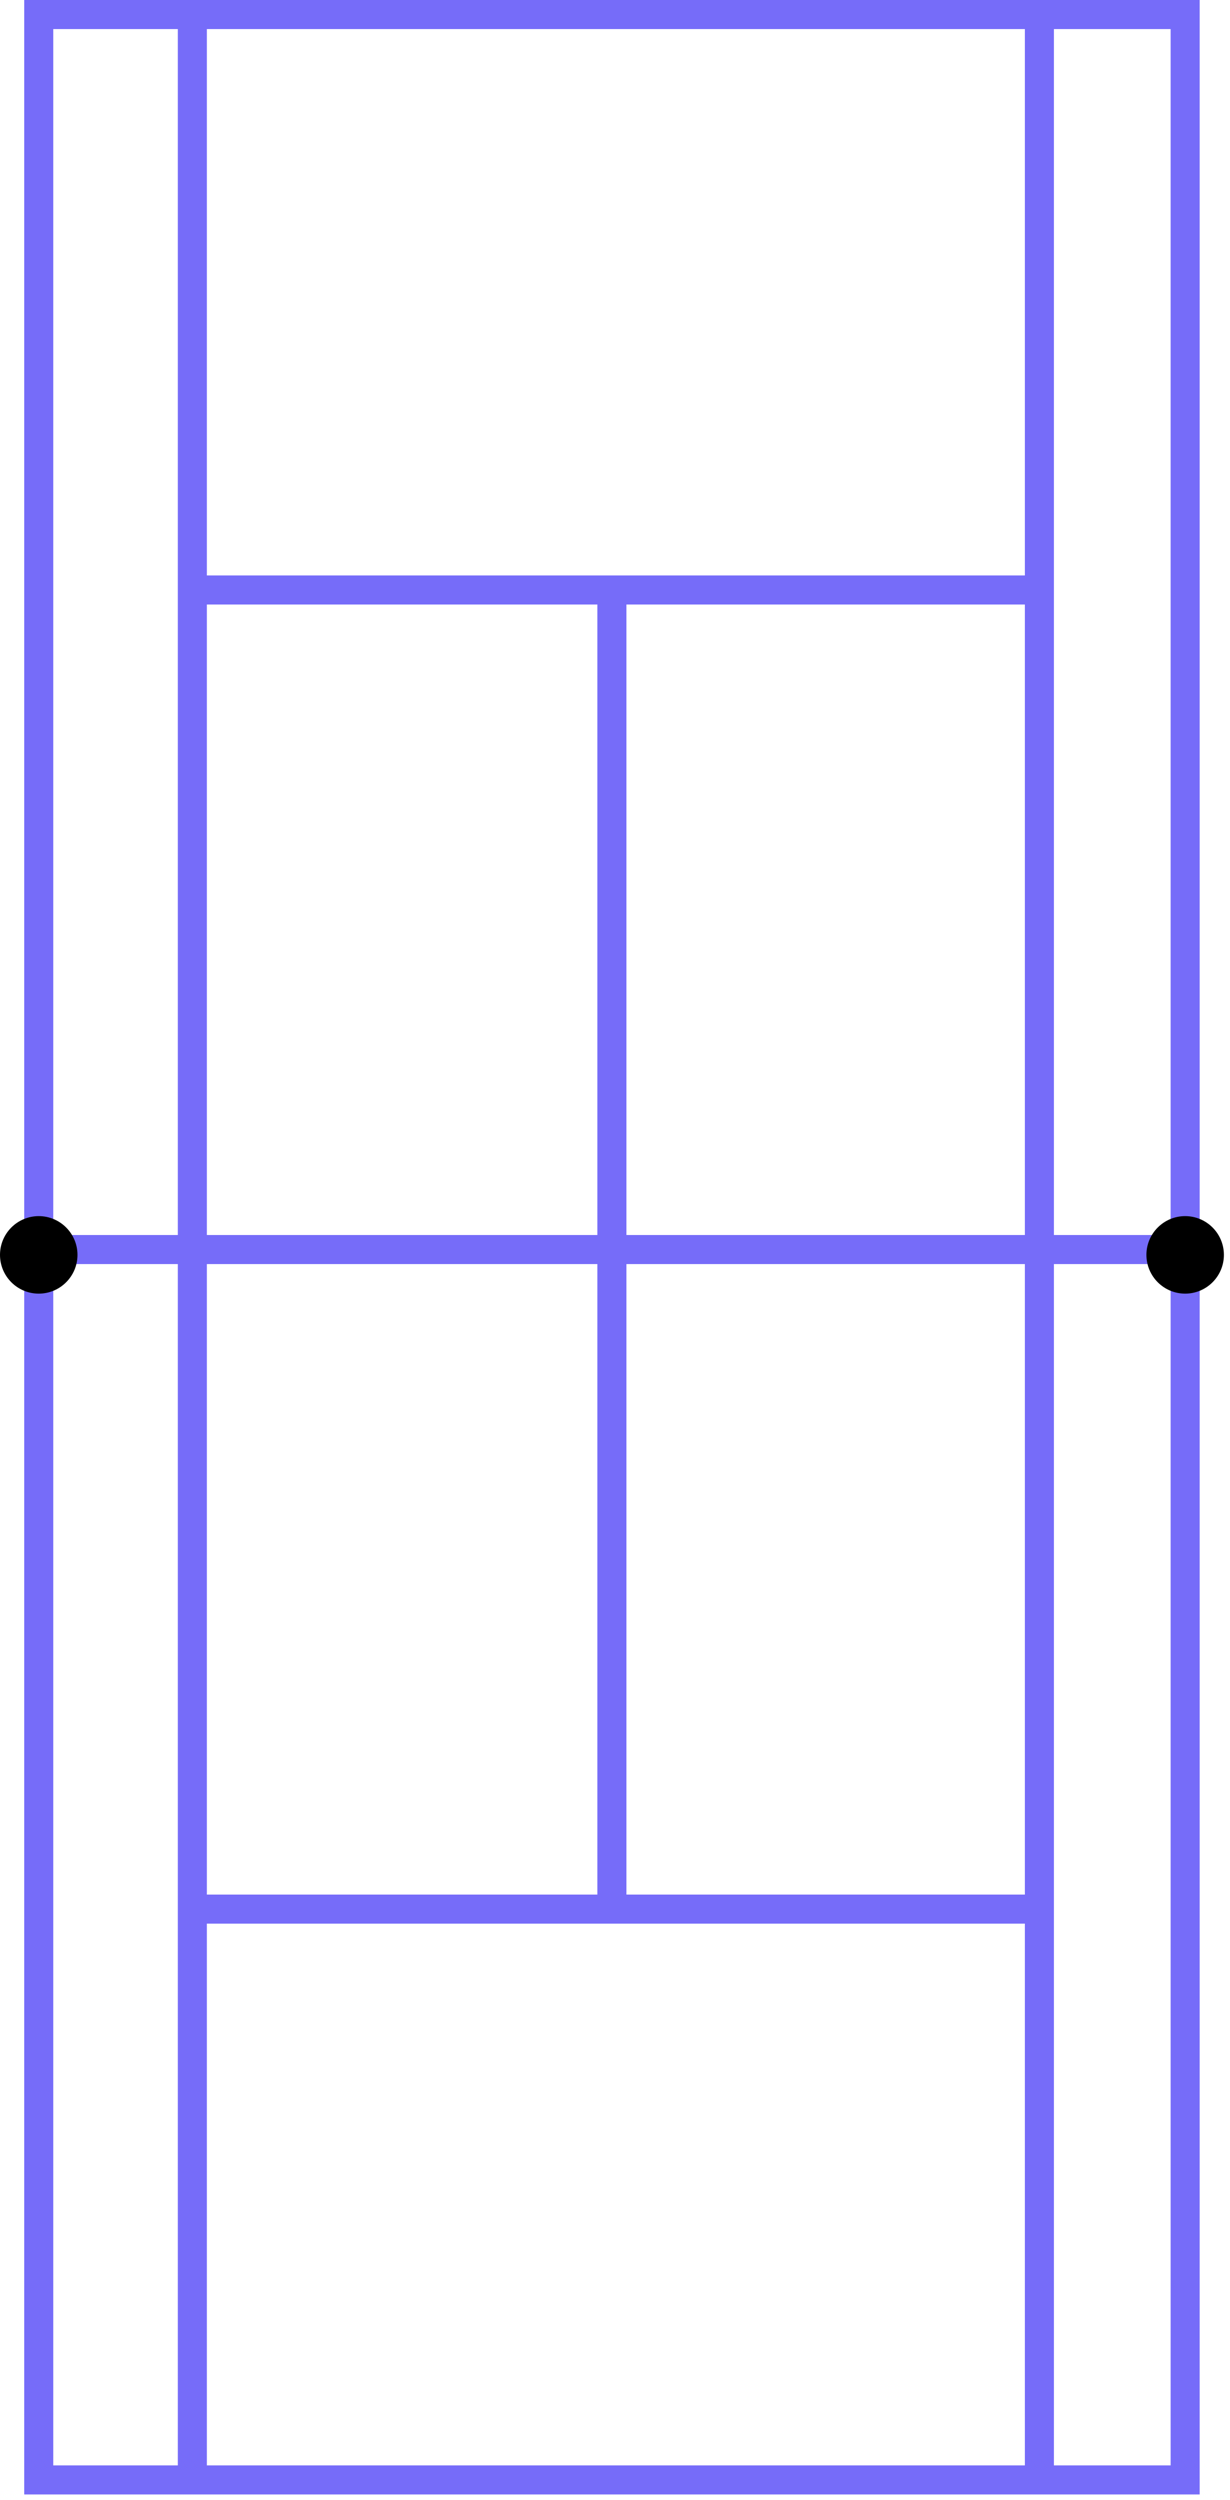
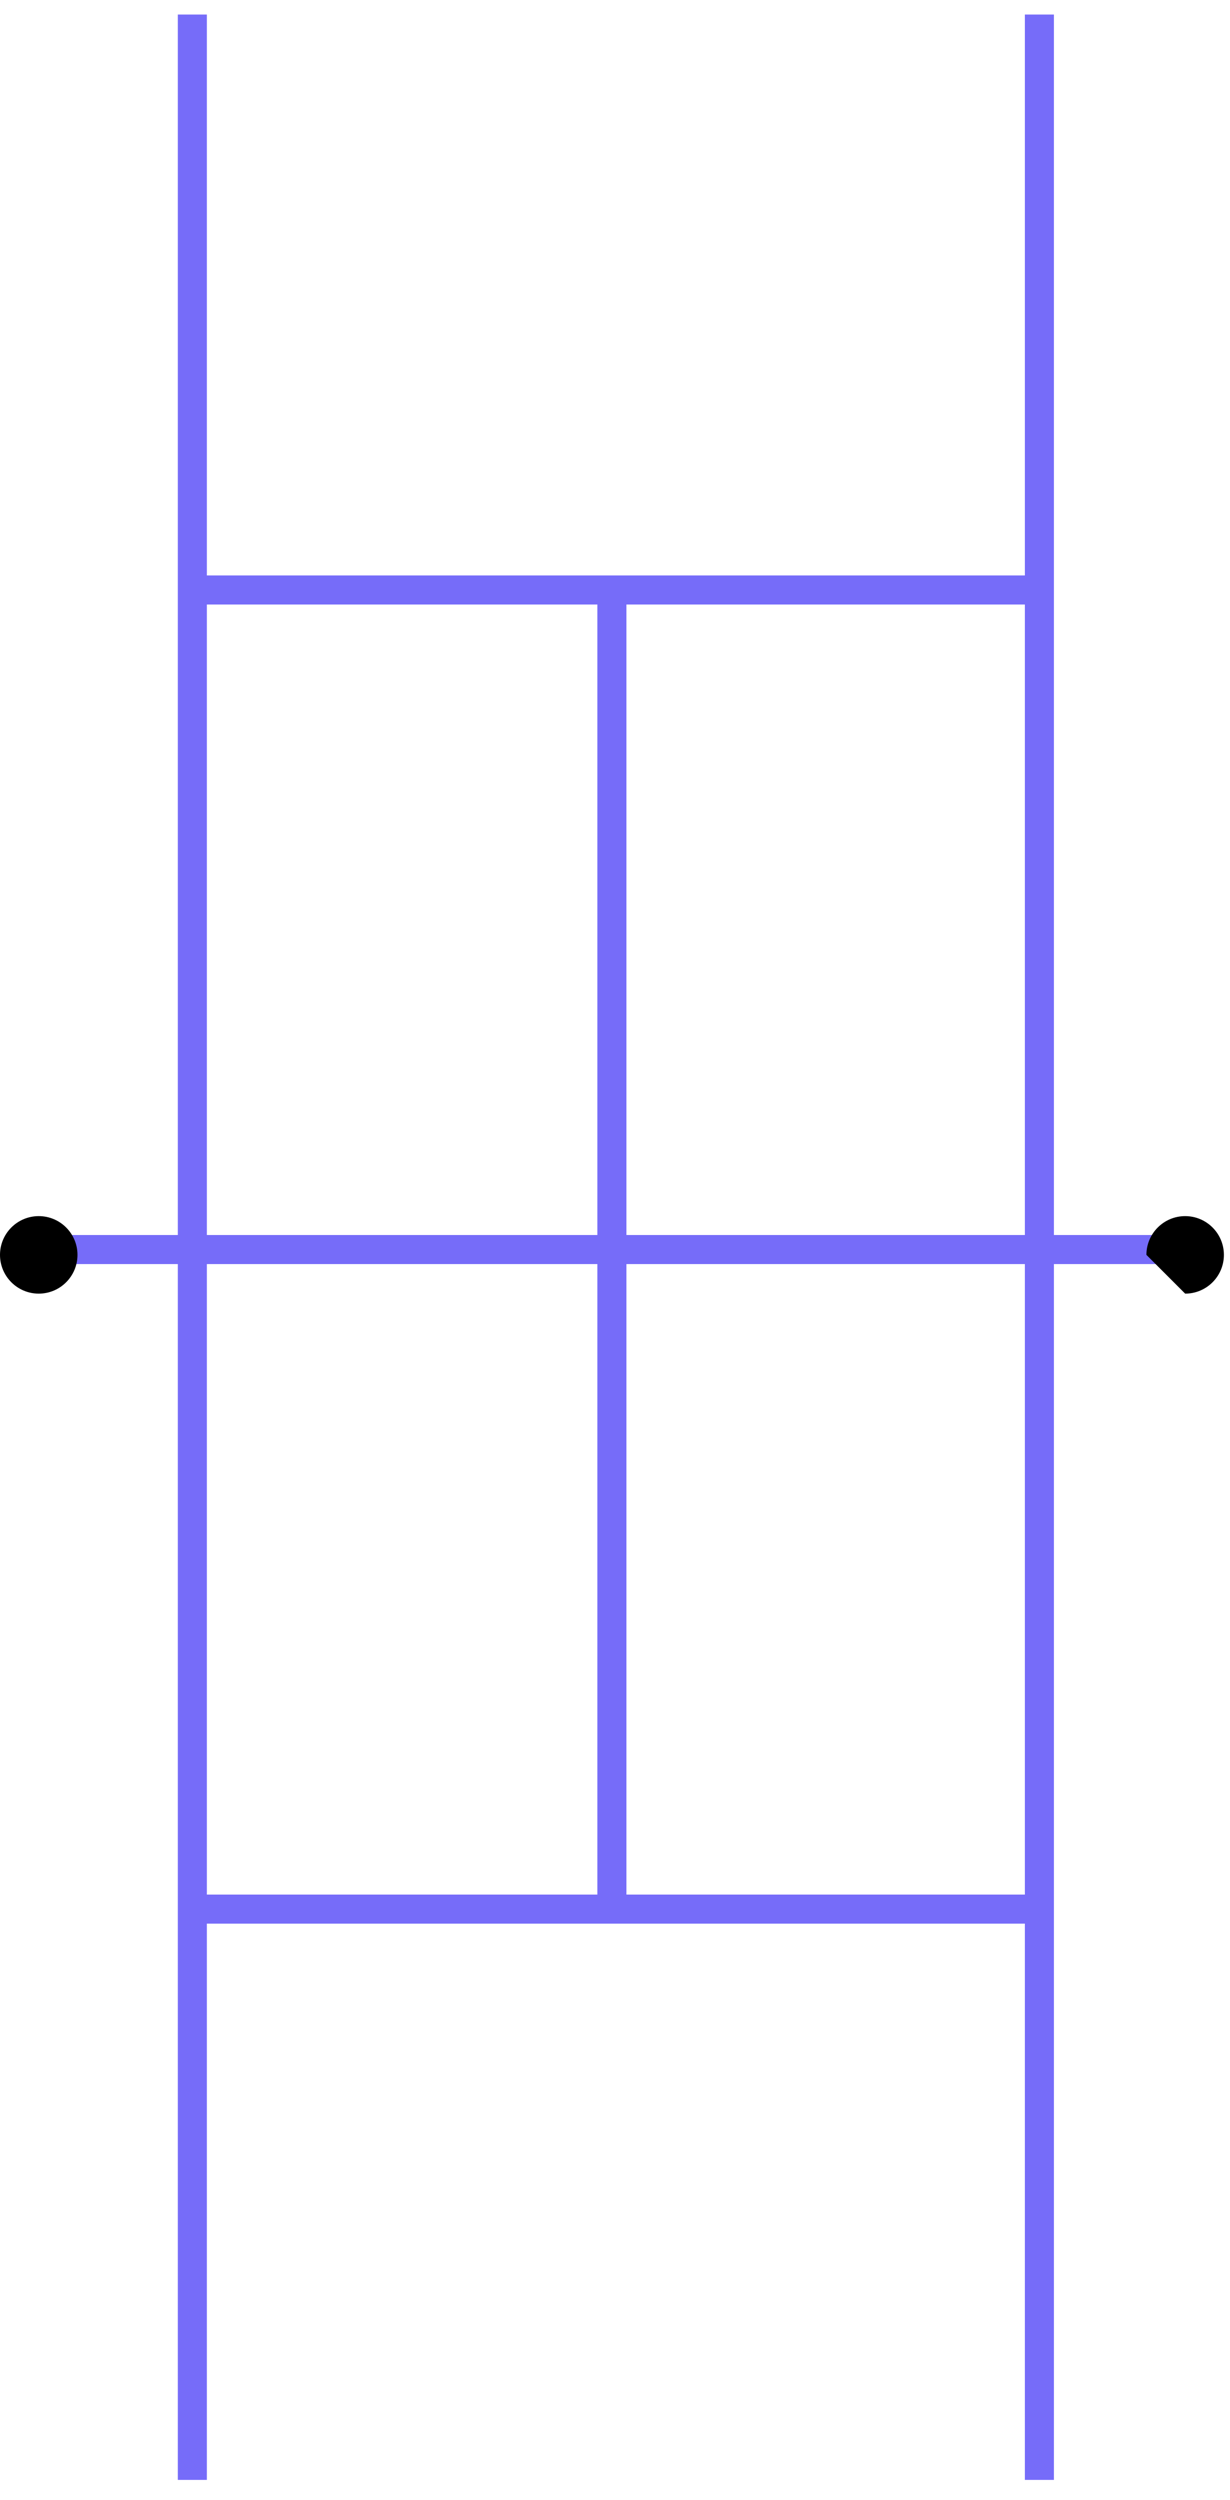
<svg xmlns="http://www.w3.org/2000/svg" width="127" height="258" viewBox="0 0 127 258" fill="none">
  <g clip-path="url(#clip0)">
-     <path d="M122.37 1.5H4V255.94H122.37V1.5Z" stroke="#766CF9" stroke-width="3" stroke-miterlimit="10" />
    <path d="M4 128.96H122.37" stroke="#766CF9" stroke-width="3" stroke-miterlimit="10" />
    <path d="M4 133.51C6.209 133.51 8 131.719 8 129.51C8 127.301 6.209 125.51 4 125.51C1.791 125.51 0 127.301 0 129.51C0 131.719 1.791 133.51 4 133.51Z" fill="black" />
-     <path d="M122.37 133.51C124.579 133.51 126.37 131.719 126.37 129.51C126.37 127.301 124.579 125.51 122.37 125.51C120.161 125.51 118.37 127.301 118.37 129.51C118.37 131.719 120.161 133.51 122.37 133.51Z" fill="black" />
+     <path d="M122.37 133.51C124.579 133.51 126.37 131.719 126.37 129.51C126.37 127.301 124.579 125.51 122.37 125.51C120.161 125.51 118.37 127.301 118.37 129.51Z" fill="black" />
    <path d="M63.18 60.89V197.16" stroke="#766CF9" stroke-width="3" stroke-miterlimit="10" />
    <path d="M19.86 1.5V255.94" stroke="#766CF9" stroke-width="3" stroke-miterlimit="10" />
    <path d="M107.32 1.5V255.94" stroke="#766CF9" stroke-width="3" stroke-miterlimit="10" />
    <path d="M107.23 60.89H19.86" stroke="#766CF9" stroke-width="3" stroke-miterlimit="10" />
    <path d="M107.23 197.03H19.86" stroke="#766CF9" stroke-width="3" stroke-miterlimit="10" />
  </g>
  <defs>
    <clipPath id="clip0">
      <rect width="126.37" height="257.44" fill="white" />
    </clipPath>
  </defs>
</svg>